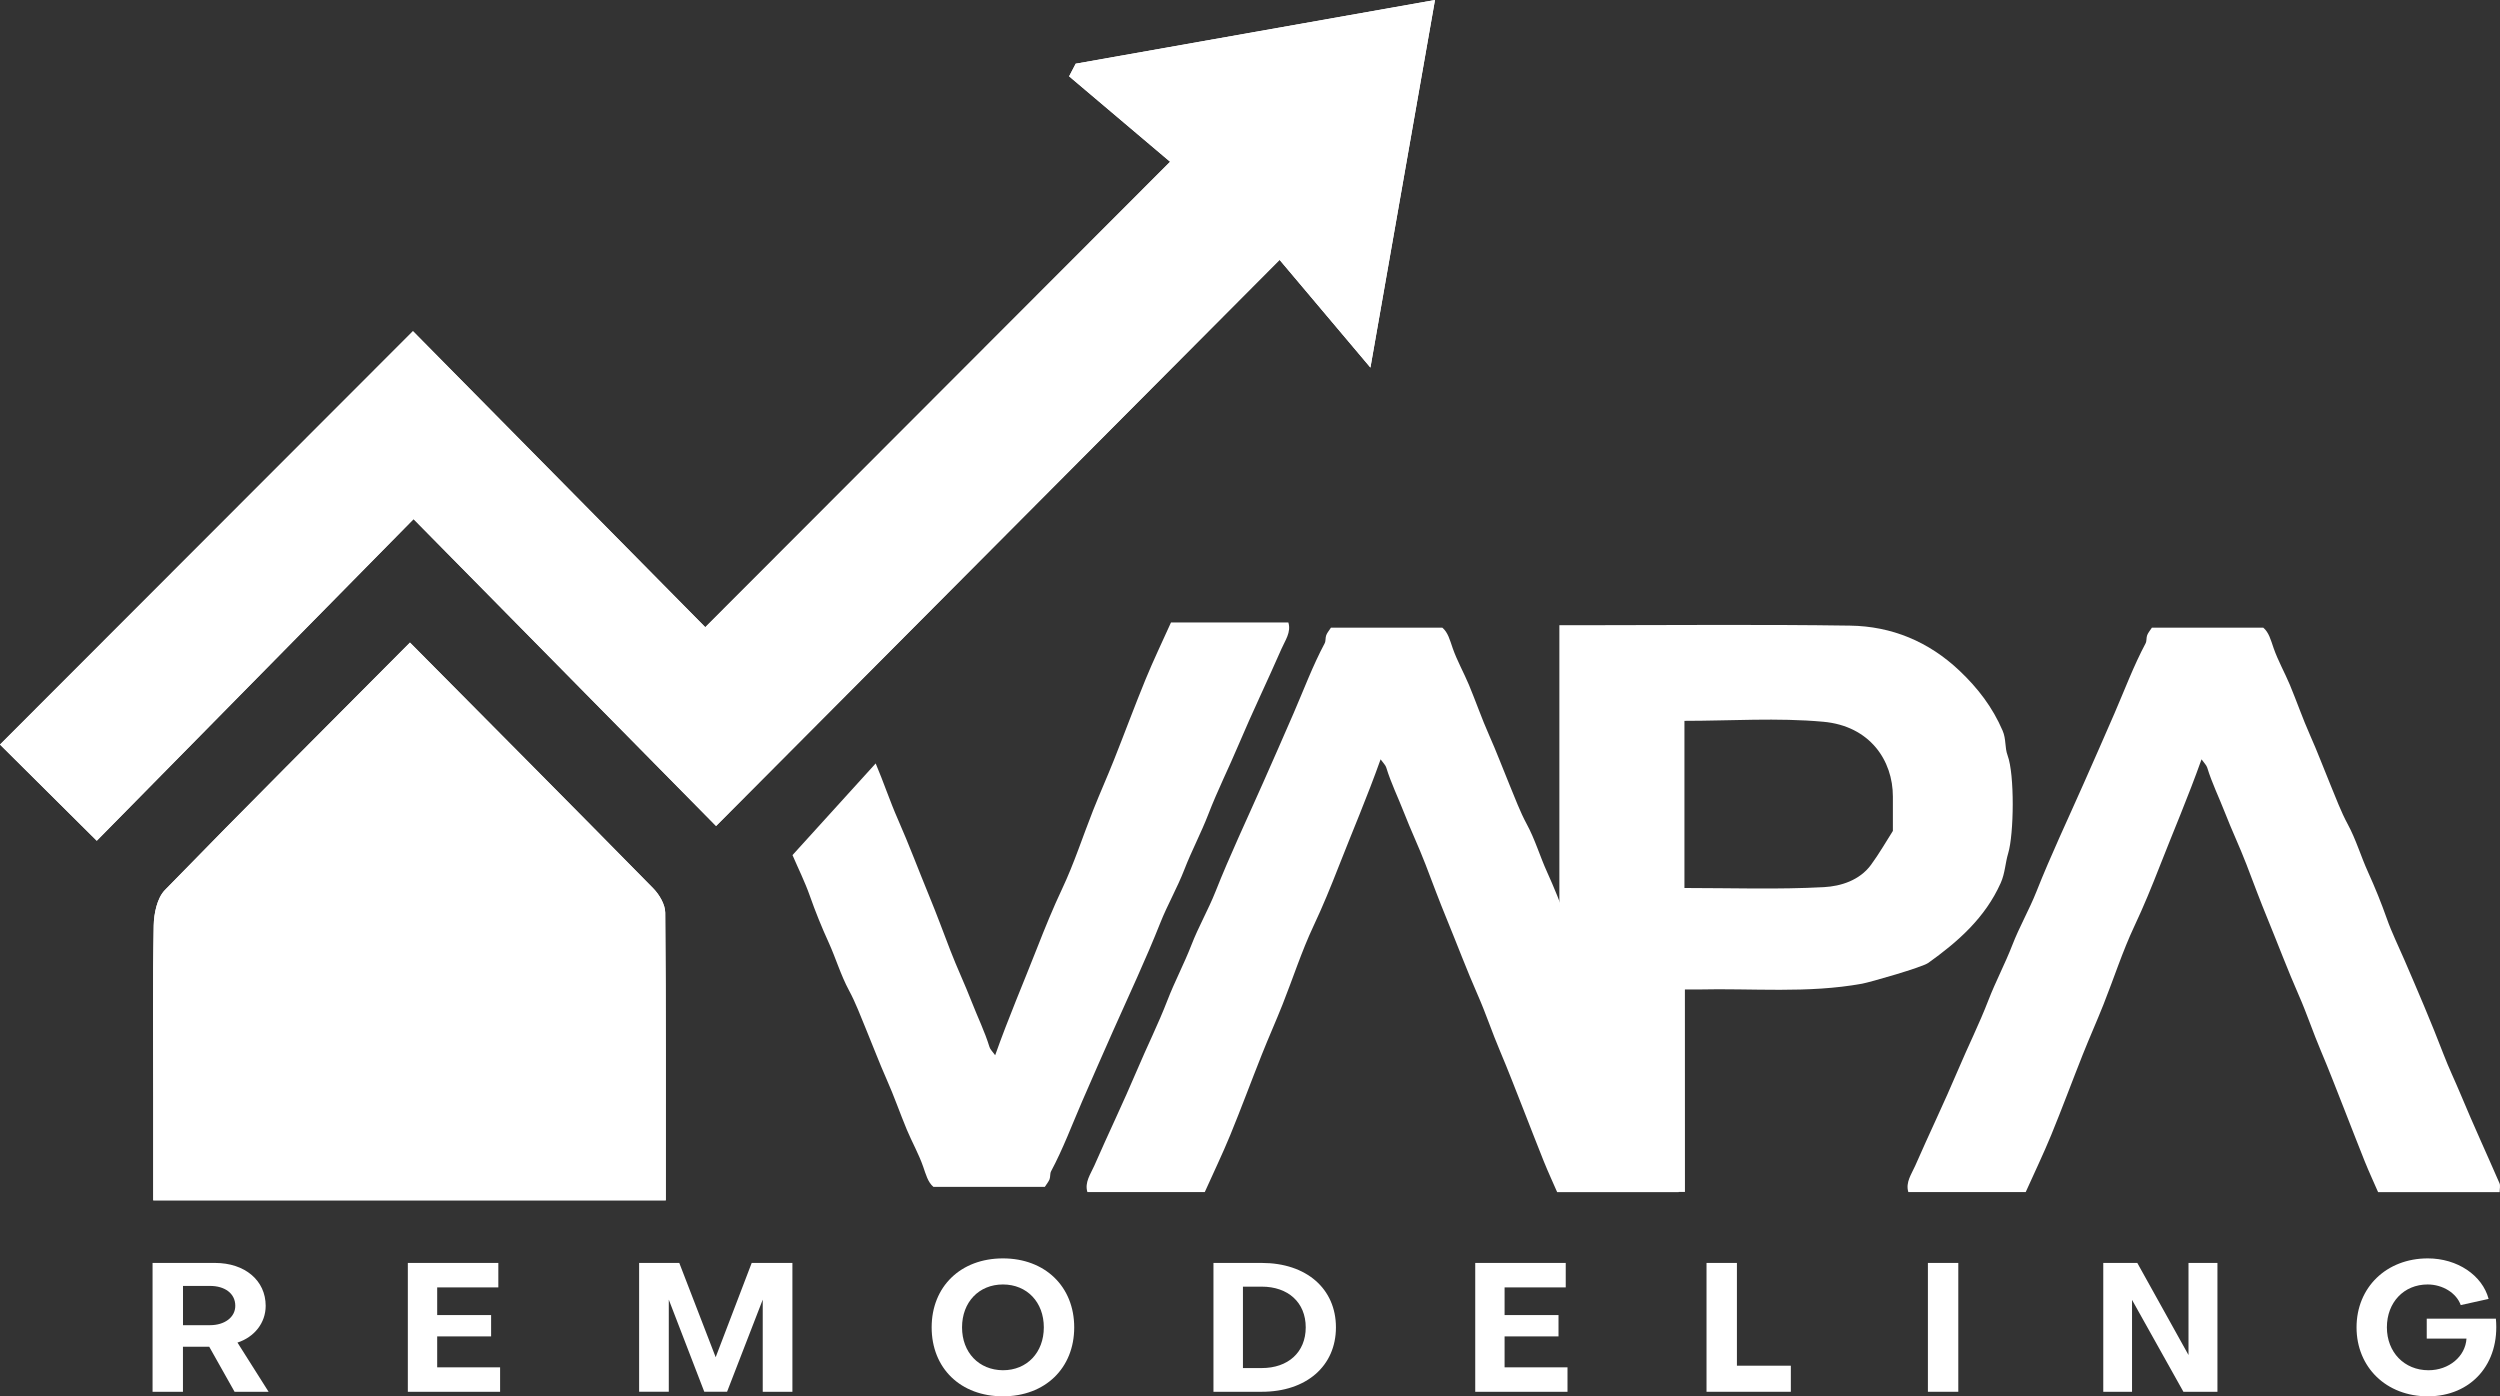
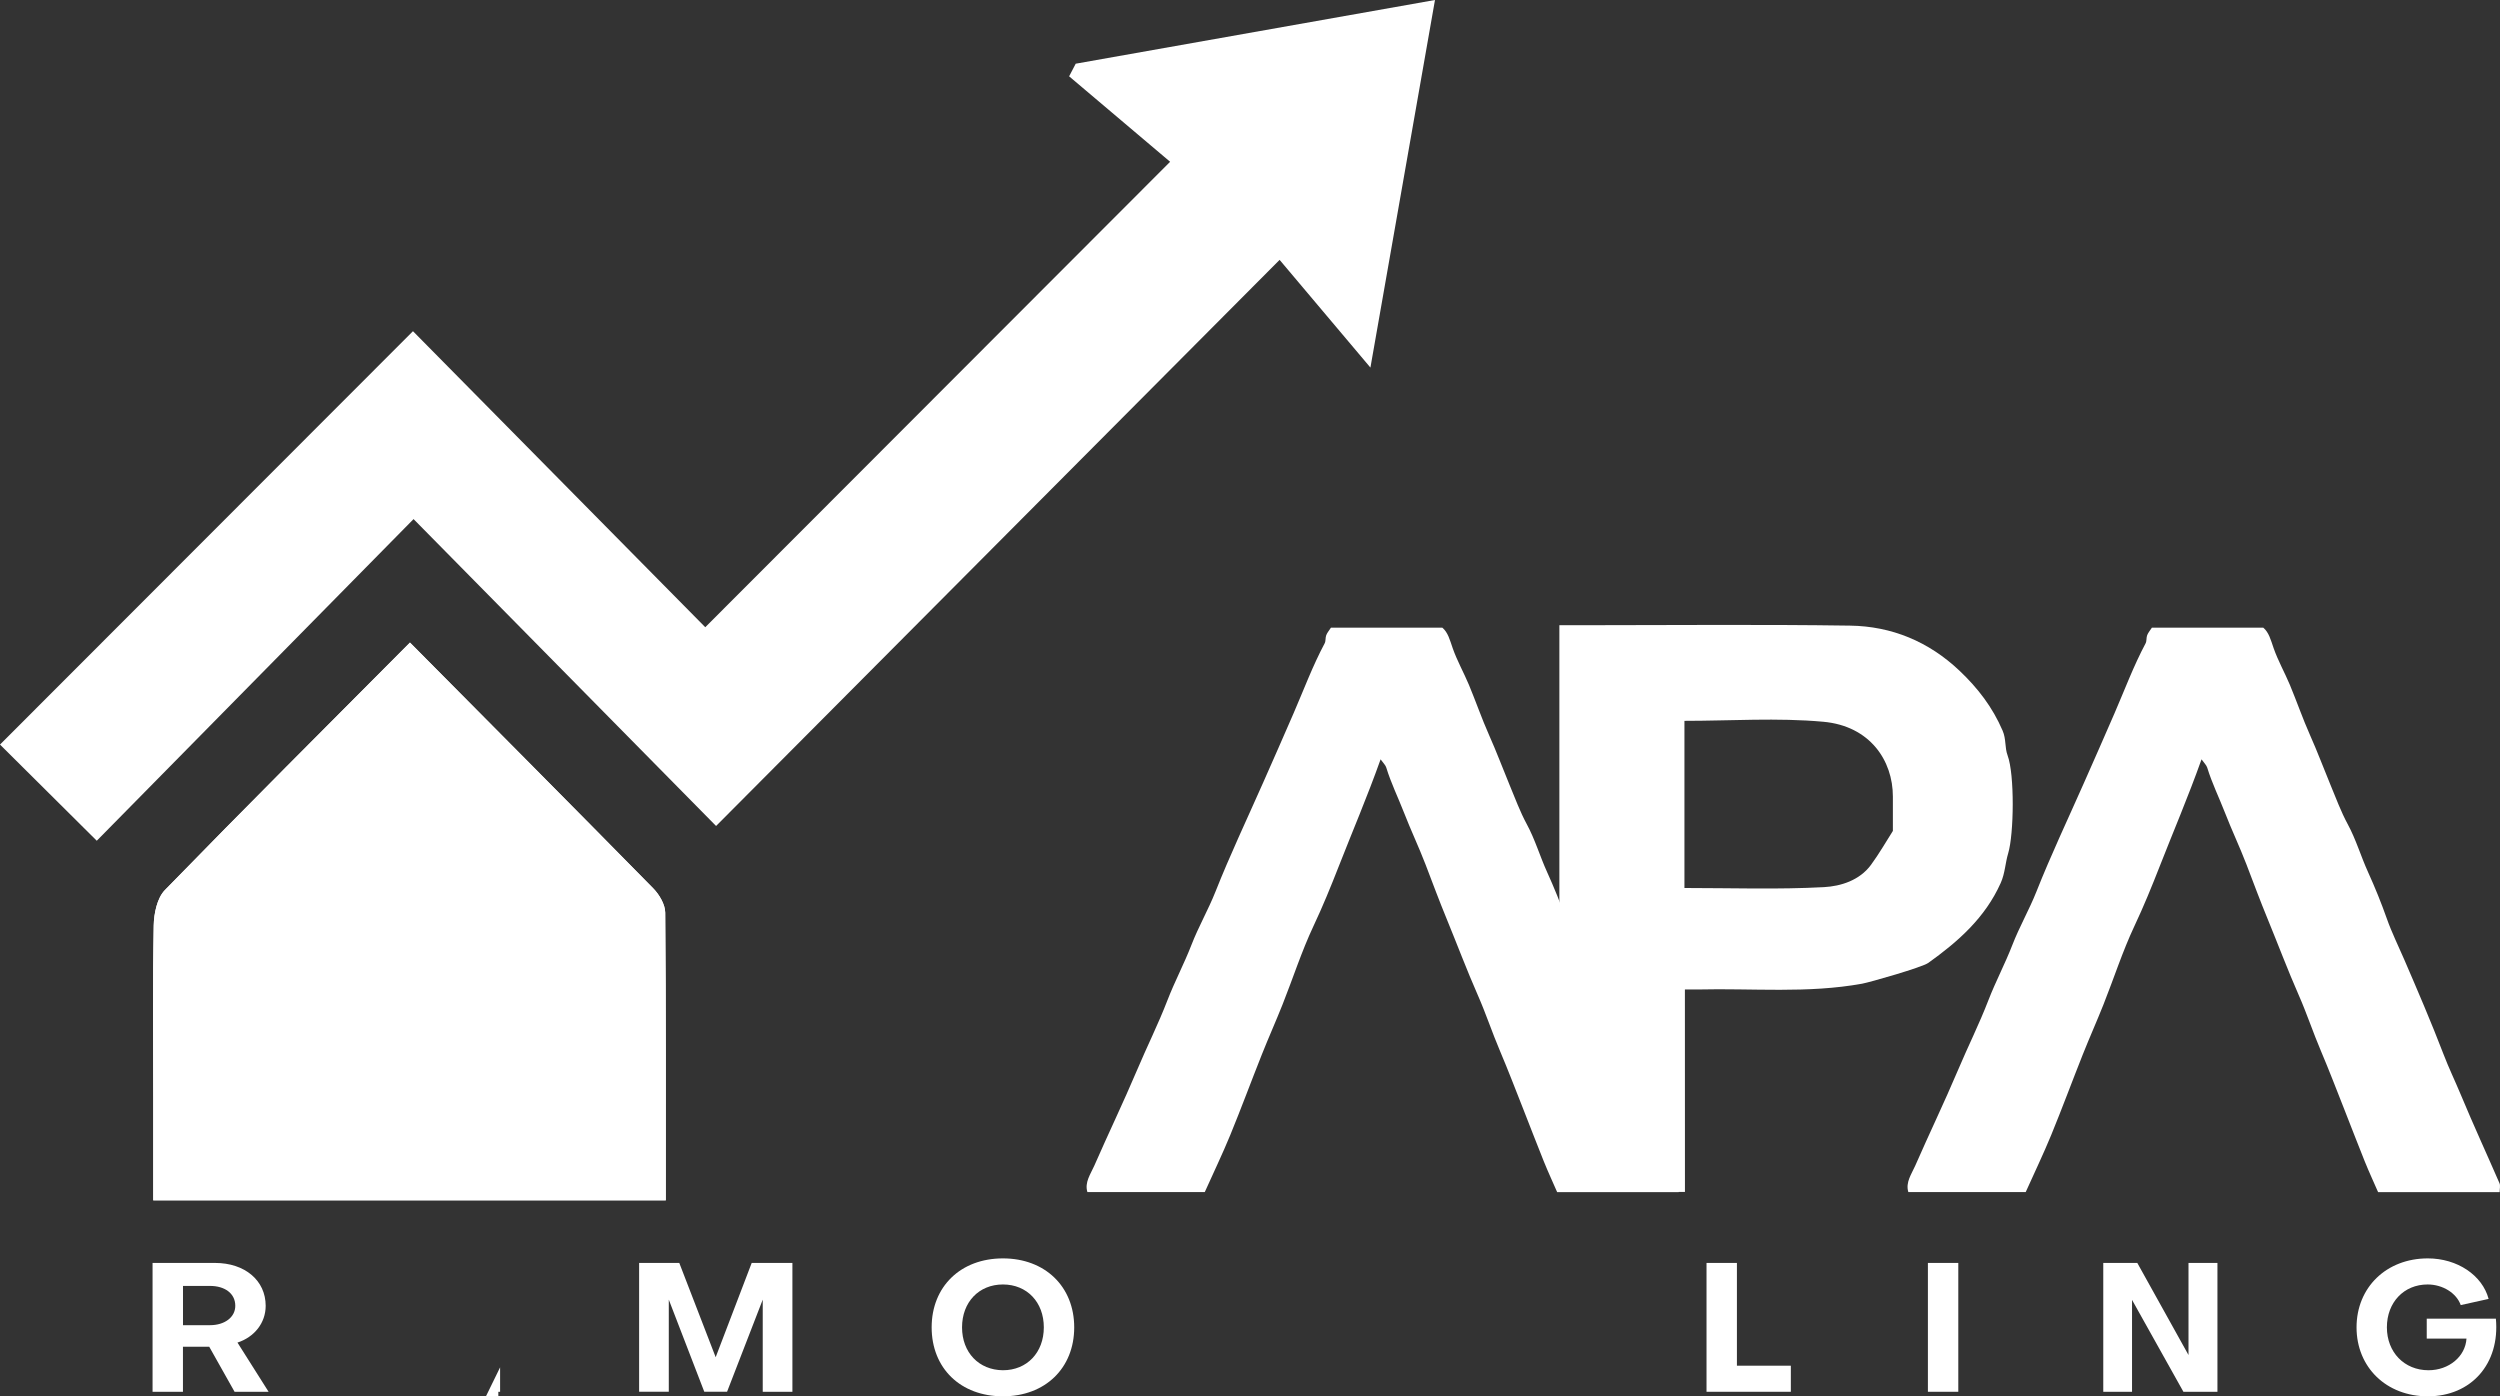
<svg xmlns="http://www.w3.org/2000/svg" xmlns:ns1="http://sodipodi.sourceforge.net/DTD/sodipodi-0.dtd" xmlns:ns2="http://www.inkscape.org/namespaces/inkscape" version="1.1" id="Capa_1" x="0px" y="0px" viewBox="0 0 550.286 307.35" xml:space="preserve" ns1:docname="remodeling.svg" ns2:version="1.3.2 (091e20e, 2023-11-25)" width="550.286" height="307.35">
  <rect x="0" y="0" width="550.286" height="307.35" fill="#333333" stroke="none" />
  <defs id="defs22" />
  <ns1:namedview id="namedview22" pagecolor="#ffffff" bordercolor="#000000" borderopacity="0.25" ns2:showpageshadow="2" ns2:pageopacity="0.0" ns2:pagecheckerboard="0" ns2:deskcolor="#d1d1d1" ns2:zoom="1.2266667" ns2:cx="279.61957" ns2:cy="164.67391" ns2:window-width="1920" ns2:window-height="936" ns2:window-x="1920" ns2:window-y="32" ns2:window-maximized="1" ns2:current-layer="Capa_1" />
  <style type="text/css" id="style1">
	.st0{fill:#FFFFFF;}
	.st1{fill:#1A5B7D;}
</style>
  <g id="g22" style="fill:#ffffff" transform="translate(-20.16,-135.73)">
    <g id="g10" style="fill:#ffffff">
      <path class="st0" d="m 53.75,413.72 h 13.74 c 6.57,0 11.15,3.86 11.15,9.44 0,3.78 -2.51,6.89 -6.21,8.09 l 6.85,10.83 h -7.49 l -5.58,-9.92 h -5.78 v 9.92 h -6.69 v -28.36 z m 6.69,5.06 v 8.64 h 5.97 c 3.15,0 5.54,-1.71 5.54,-4.26 0,-2.79 -2.39,-4.38 -5.54,-4.38 z" id="path1" style="fill:#ffffff" />
-       <path class="st0" d="m 130.24,436.7 v 5.38 h -20.31 v -28.36 h 19.92 v 5.38 h -13.46 v 6.09 h 11.87 v 4.7 h -11.87 v 6.81 z" id="path2" style="fill:#ffffff" />
+       <path class="st0" d="m 130.24,436.7 v 5.38 h -20.31 h 19.92 v 5.38 h -13.46 v 6.09 h 11.87 v 4.7 h -11.87 v 6.81 z" id="path2" style="fill:#ffffff" />
      <path class="st0" d="m 160.84,442.08 v -28.36 h 8.84 l 8.01,20.75 7.93,-20.75 h 8.96 v 28.36 h -6.53 V 421.8 l -7.85,20.27 h -5.02 l -7.81,-20.27 v 20.27 h -6.53 z" id="path3" style="fill:#ffffff" />
      <path class="st0" d="m 240.92,412.72 c 9.28,0 15.69,6.21 15.69,15.18 0,9 -6.41,15.18 -15.69,15.18 -9.32,0 -15.69,-6.17 -15.69,-15.18 0,-8.96 6.37,-15.18 15.69,-15.18 z m 0,24.62 c 5.3,0 9,-3.9 9,-9.44 0,-5.54 -3.7,-9.44 -9,-9.44 -5.3,0 -9,3.9 -9,9.44 0,5.53 3.7,9.4 9,9.44 z" id="path4" style="fill:#ffffff" />
-       <path class="st0" d="m 287.26,413.72 h 10.63 c 9.8,0 16.33,5.66 16.33,14.18 0,8.53 -6.53,14.18 -16.33,14.18 h -10.63 z m 10.63,5.22 h -4.14 v 17.92 h 4.14 c 5.78,0 9.68,-3.46 9.68,-8.96 0,-5.5 -3.9,-8.96 -9.68,-8.96 z" id="path5" style="fill:#ffffff" />
-       <path class="st0" d="m 365.19,436.7 v 5.38 h -20.31 v -28.36 h 19.92 v 5.38 h -13.46 v 6.09 h 11.87 v 4.7 h -11.87 v 6.81 z" id="path6" style="fill:#ffffff" />
      <path class="st0" d="m 395.79,442.08 v -28.36 h 6.69 v 22.62 h 11.87 v 5.74 z" id="path7" style="fill:#ffffff" />
      <path class="st0" d="m 451.21,442.08 h -6.69 v -28.36 h 6.69 z" id="path8" style="fill:#ffffff" />
      <path class="st0" d="m 501.88,433.99 v -20.27 h 6.37 v 28.36 h -7.49 l -11.31,-20.23 v 20.23 h -6.33 v -28.36 h 7.49 z" id="path9" style="fill:#ffffff" />
      <path class="st0" d="m 554.32,430.37 v -4.38 h 15.22 c 0.92,9.92 -5.42,17.09 -14.98,17.09 -9.12,0 -15.69,-6.37 -15.69,-15.18 0,-8.8 6.57,-15.18 15.69,-15.18 6.49,0 11.99,3.71 13.38,8.92 L 561.8,423 c -0.92,-2.63 -3.94,-4.54 -7.29,-4.54 -5.22,0 -8.96,3.94 -8.96,9.44 0,5.46 3.82,9.44 9.16,9.44 4.5,0 8.13,-3.03 8.36,-6.97 z" id="path10" style="fill:#ffffff" />
    </g>
    <path class="st0" d="m 504.75,302.87 c -2.97,8.34 -6.23,15.93 -9.24,23.63 -1.71,4.37 -3.5,8.76 -5.52,13.04 -2.63,5.59 -4.53,11.53 -6.82,17.29 -1.47,3.7 -3.1,7.34 -4.57,11.04 -2.34,5.89 -4.54,11.85 -6.95,17.72 -1.74,4.23 -3.73,8.36 -5.6,12.53 -8.74,0 -17.16,0 -25.84,0 -0.65,-2.15 0.71,-3.96 1.51,-5.78 3.07,-7.03 6.41,-13.95 9.4,-21.01 2.18,-5.17 4.7,-10.2 6.71,-15.42 1.6,-4.14 3.68,-8.05 5.28,-12.18 1.54,-3.98 3.7,-7.73 5.28,-11.7 3.21,-8.1 6.94,-15.97 10.46,-23.93 2.27,-5.12 4.53,-10.26 6.76,-15.4 2.23,-5.15 4.19,-10.41 6.83,-15.37 0.27,-0.51 0.13,-1.22 0.34,-1.77 0.21,-0.56 0.63,-1.03 1.04,-1.67 8.09,0 16.18,0 24.52,0 1.24,1.03 1.67,2.75 2.27,4.49 0.97,2.78 2.44,5.37 3.58,8.09 1.53,3.67 2.83,7.45 4.45,11.09 1.63,3.65 3.02,7.38 4.54,11.05 1.18,2.84 2.27,5.8 3.73,8.5 1.85,3.41 2.91,7.11 4.5,10.6 1.52,3.35 2.91,6.77 4.14,10.26 1.07,3.04 2.53,5.97 3.81,8.95 2.98,6.91 5.95,13.81 8.65,20.85 1.15,3.01 2.57,5.95 3.82,8.95 2.72,6.54 5.69,12.97 8.51,19.47 0.22,0.51 0.03,1.2 0.03,1.94 -8.96,0 -17.69,0 -26.76,0 -0.93,-2.14 -1.99,-4.42 -2.93,-6.75 -1.55,-3.83 -3.01,-7.69 -4.53,-11.53 -1.68,-4.25 -3.31,-8.53 -5.1,-12.74 -1.74,-4.08 -3.13,-8.32 -4.9,-12.33 -2.44,-5.54 -4.56,-11.21 -6.86,-16.8 -1.63,-3.95 -3.12,-7.98 -4.65,-11.97 -1.47,-3.83 -3.25,-7.57 -4.75,-11.44 -1.28,-3.29 -2.85,-6.48 -3.89,-9.88 -0.18,-0.56 -0.69,-1.02 -1.25,-1.82 z" id="path11" style="fill:#ffffff" />
    <path class="st0" d="m 391.04,398.09 c -9.61,0 -18.52,0 -27.64,0 0,-41.46 0,-82.79 0,-124.74 1.51,0 3.18,0 4.85,0 19.71,0 39.42,-0.2 59.13,0.09 9.17,0.13 17.32,3.5 24.11,9.94 4.02,3.81 7.24,7.99 9.47,13.17 0.82,1.9 0.44,3.67 1.1,5.46 1.57,4.2 1.4,17.34 0.13,21.54 -0.65,2.15 -0.68,4.39 -1.65,6.55 -3.42,7.64 -9.36,12.88 -15.94,17.58 -1.39,0.99 -12.87,4.26 -14.54,4.57 -12.03,2.19 -24.17,0.98 -36.25,1.28 -0.85,0.02 -1.7,0 -2.78,0 0.01,14.81 0.01,29.42 0.01,44.56 z m -0.11,-66.9 c 10.33,0 20.55,0.36 30.73,-0.19 3.66,-0.2 7.81,-1.47 10.33,-4.9 1.81,-2.46 3.33,-5.14 4.82,-7.47 0,-2.75 0,-5.15 0,-7.55 0.01,-7.95 -5.05,-15.55 -15.31,-16.48 -10.11,-0.92 -20.37,-0.2 -30.57,-0.2 0,12.47 0,24.42 0,36.79 z" id="path12" style="fill:#ffffff" />
-     <path class="st0" d="m 194.6,323.95 c 1.28,2.98 2.74,5.91 3.81,8.95 1.23,3.49 2.61,6.92 4.14,10.26 1.59,3.49 2.66,7.19 4.5,10.6 1.46,2.7 2.55,5.67 3.73,8.5 1.52,3.67 2.92,7.4 4.54,11.05 1.62,3.63 2.92,7.41 4.45,11.09 1.14,2.72 2.61,5.32 3.58,8.09 0.61,1.74 1.04,3.46 2.27,4.49 8.33,0 16.43,0 24.52,0 0.41,-0.64 0.82,-1.12 1.04,-1.67 0.21,-0.55 0.07,-1.27 0.34,-1.77 2.65,-4.96 4.6,-10.22 6.83,-15.37 2.23,-5.14 4.49,-10.28 6.76,-15.4 3.53,-7.96 7.25,-15.82 10.46,-23.93 1.58,-3.97 3.74,-7.72 5.28,-11.7 1.6,-4.13 3.68,-8.04 5.28,-12.18 2.01,-5.22 4.53,-10.25 6.71,-15.42 2.99,-7.07 6.33,-13.98 9.4,-21.01 0.79,-1.82 2.16,-3.62 1.51,-5.78 -8.68,0 -17.1,0 -25.84,0 -1.87,4.16 -3.86,8.29 -5.6,12.53 -2.41,5.87 -4.6,11.82 -6.95,17.72 -1.47,3.7 -3.1,7.34 -4.57,11.04 -2.28,5.76 -4.18,11.69 -6.82,17.29 -2.02,4.28 -3.81,8.68 -5.52,13.04 -3.01,7.69 -6.28,15.29 -9.24,23.63 -0.57,-0.8 -1.08,-1.25 -1.25,-1.81 -1.04,-3.4 -2.61,-6.59 -3.89,-9.88 -1.5,-3.87 -3.28,-7.61 -4.75,-11.44 -1.53,-3.98 -3.02,-8.02 -4.65,-11.97 -2.3,-5.59 -4.42,-11.26 -6.86,-16.8 -1.77,-4.02 -3.17,-8.25 -4.9,-12.33" id="path13" style="fill:#ffffff" />
    <path class="st0" d="m 324.05,302.87 c -2.97,8.34 -6.23,15.93 -9.24,23.63 -1.71,4.37 -3.5,8.76 -5.52,13.04 -2.63,5.59 -4.53,11.53 -6.82,17.29 -1.47,3.7 -3.1,7.34 -4.57,11.04 -2.34,5.89 -4.54,11.85 -6.95,17.72 -1.74,4.23 -3.73,8.36 -5.6,12.53 -8.74,0 -17.16,0 -25.84,0 -0.65,-2.15 0.71,-3.96 1.51,-5.78 3.07,-7.03 6.41,-13.95 9.4,-21.01 2.18,-5.17 4.7,-10.2 6.71,-15.42 1.6,-4.14 3.68,-8.05 5.28,-12.18 1.54,-3.98 3.7,-7.73 5.28,-11.7 3.21,-8.1 6.94,-15.97 10.46,-23.93 2.27,-5.12 4.53,-10.26 6.76,-15.4 2.23,-5.15 4.19,-10.41 6.83,-15.37 0.27,-0.51 0.13,-1.22 0.34,-1.77 0.21,-0.56 0.63,-1.03 1.04,-1.67 8.09,0 16.18,0 24.52,0 1.24,1.03 1.67,2.75 2.27,4.49 0.97,2.78 2.44,5.37 3.58,8.09 1.53,3.67 2.83,7.45 4.45,11.09 1.63,3.65 3.02,7.38 4.54,11.05 1.18,2.84 2.27,5.8 3.73,8.5 1.85,3.41 2.91,7.11 4.5,10.6 1.52,3.35 2.91,6.77 4.14,10.26 1.07,3.04 2.53,5.97 3.81,8.95 2.98,6.91 5.95,13.81 8.65,20.85 1.15,3.01 2.57,5.95 3.82,8.95 2.72,6.54 5.69,12.97 8.51,19.47 0.22,0.51 0.03,1.2 0.03,1.94 -8.96,0 -17.69,0 -26.76,0 -0.93,-2.14 -1.99,-4.42 -2.93,-6.75 -1.55,-3.83 -3.01,-7.69 -4.53,-11.53 -1.68,-4.25 -3.31,-8.53 -5.1,-12.74 -1.74,-4.08 -3.13,-8.32 -4.9,-12.33 -2.44,-5.54 -4.56,-11.21 -6.86,-16.8 -1.63,-3.95 -3.12,-7.98 -4.65,-11.97 -1.47,-3.83 -3.25,-7.57 -4.75,-11.44 -1.28,-3.29 -2.85,-6.48 -3.89,-9.88 -0.17,-0.56 -0.68,-1.02 -1.25,-1.82 z" id="path14" style="fill:#ffffff" />
    <g id="g21" style="fill:#ffffff">
      <path class="st1" d="m 20.16,299.62 c 6.48,6.43 13.3,13.22 21.3,21.17 22.89,-23.24 45.84,-46.54 69.73,-70.8 22.1,22.42 43.66,44.29 66.59,67.55 40.89,-41.08 81.46,-81.83 124.04,-124.61 6.28,7.45 12.61,14.96 19.99,23.71 4.93,-28.07 9.49,-54.03 14.21,-80.91 -27.31,4.84 -53.19,9.43 -79.08,14.02 -0.48,0.93 -0.97,1.86 -1.45,2.78 7.55,6.39 15.1,12.77 22.23,18.81 -34.55,34.59 -67.97,68.06 -102.32,102.45 -21.44,-21.71 -43.13,-43.68 -64.34,-65.16 -30.7,30.73 -60.77,60.83 -90.9,90.99 z m 90.24,-22.45 c -18.51,18.61 -36.36,36.41 -53.94,54.48 -1.72,1.77 -2.41,5.15 -2.46,7.8 -0.25,12.61 -0.1,25.23 -0.1,37.85 0,7.5 0,15.01 0,22.64 38.16,0 75.09,0 112.81,0 0,-21.4 0.07,-42.36 -0.12,-63.32 -0.02,-1.81 -1.3,-3.98 -2.64,-5.35 -17.49,-17.8 -35.1,-35.49 -53.55,-54.1 z" id="path15" style="fill:#ffffff" />
-       <path class="st1" d="m 20.16,299.62 c 30.13,-30.16 60.21,-60.26 90.9,-90.99 21.21,21.48 42.9,43.45 64.34,65.16 34.35,-34.39 67.77,-67.85 102.32,-102.45 -7.13,-6.03 -14.68,-12.42 -22.23,-18.81 0.48,-0.93 0.97,-1.86 1.45,-2.78 25.89,-4.59 51.77,-9.18 79.08,-14.02 -4.72,26.88 -9.28,52.84 -14.21,80.91 -7.37,-8.74 -13.71,-16.26 -19.99,-23.71 -42.58,42.78 -83.15,83.53 -124.04,124.61 -22.93,-23.26 -44.49,-45.13 -66.59,-67.55 -23.89,24.26 -46.84,47.55 -69.73,70.8 -8,-7.95 -14.83,-14.73 -21.3,-21.17 z" id="path16" style="fill:#ffffff" />
      <path class="st1" d="m 110.4,277.17 c 18.45,18.61 36.06,36.3 53.54,54.1 1.34,1.37 2.63,3.54 2.64,5.35 0.18,20.96 0.12,41.92 0.12,63.32 -37.71,0 -74.65,0 -112.81,0 0,-7.63 0,-15.14 0,-22.64 0,-12.62 -0.14,-25.24 0.1,-37.85 0.05,-2.65 0.75,-6.04 2.46,-7.8 17.59,-18.07 35.44,-35.87 53.95,-54.48 z m -21.19,74.11 c 5.91,0 11.26,0 16.93,0 0,-5.82 0,-11.17 0,-16.85 -5.83,0 -11.18,0 -16.93,0 0,5.62 0,10.79 0,16.85 z m 42,0.1 c 0,-6.28 0,-11.62 0,-16.76 -6.02,0 -11.37,0 -16.49,0 0,6 0,11.34 0,16.76 5.82,0 10.97,0 16.49,0 z m -25,25.23 c 0,-6.16 0,-11.33 0,-16.69 -5.97,0 -11.5,0 -16.68,0 0,6.06 0,11.41 0,16.69 5.87,0 11.03,0 16.68,0 z m 8.18,-0.11 c 6.11,0 11.46,0 16.94,0 0,-5.92 0,-11.27 0,-16.73 -5.91,0 -11.27,0 -16.94,0 0,5.69 0,10.87 0,16.73 z" id="path17" style="fill:#ffffff" />
      <path class="st1" d="m 89.21,351.28 c 0,-6.06 0,-11.23 0,-16.85 5.75,0 11.1,0 16.93,0 0,5.68 0,11.02 0,16.85 -5.67,0 -11.01,0 -16.93,0 z" id="path18" style="fill:#ffffff" />
      <path class="st1" d="m 131.21,351.38 c -5.52,0 -10.67,0 -16.49,0 0,-5.42 0,-10.76 0,-16.76 5.12,0 10.47,0 16.49,0 0,5.14 0,10.48 0,16.76 z" id="path19" style="fill:#ffffff" />
      <path class="st1" d="m 106.21,376.61 c -5.64,0 -10.8,0 -16.68,0 0,-5.28 0,-10.63 0,-16.69 5.18,0 10.71,0 16.68,0 0,5.36 0,10.53 0,16.69 z" id="path20" style="fill:#ffffff" />
      <path class="st1" d="m 114.39,376.5 c 0,-5.86 0,-11.03 0,-16.73 5.67,0 11.03,0 16.94,0 0,5.47 0,10.82 0,16.73 -5.48,0 -10.83,0 -16.94,0 z" id="path21" style="fill:#ffffff" />
    </g>
  </g>
</svg>